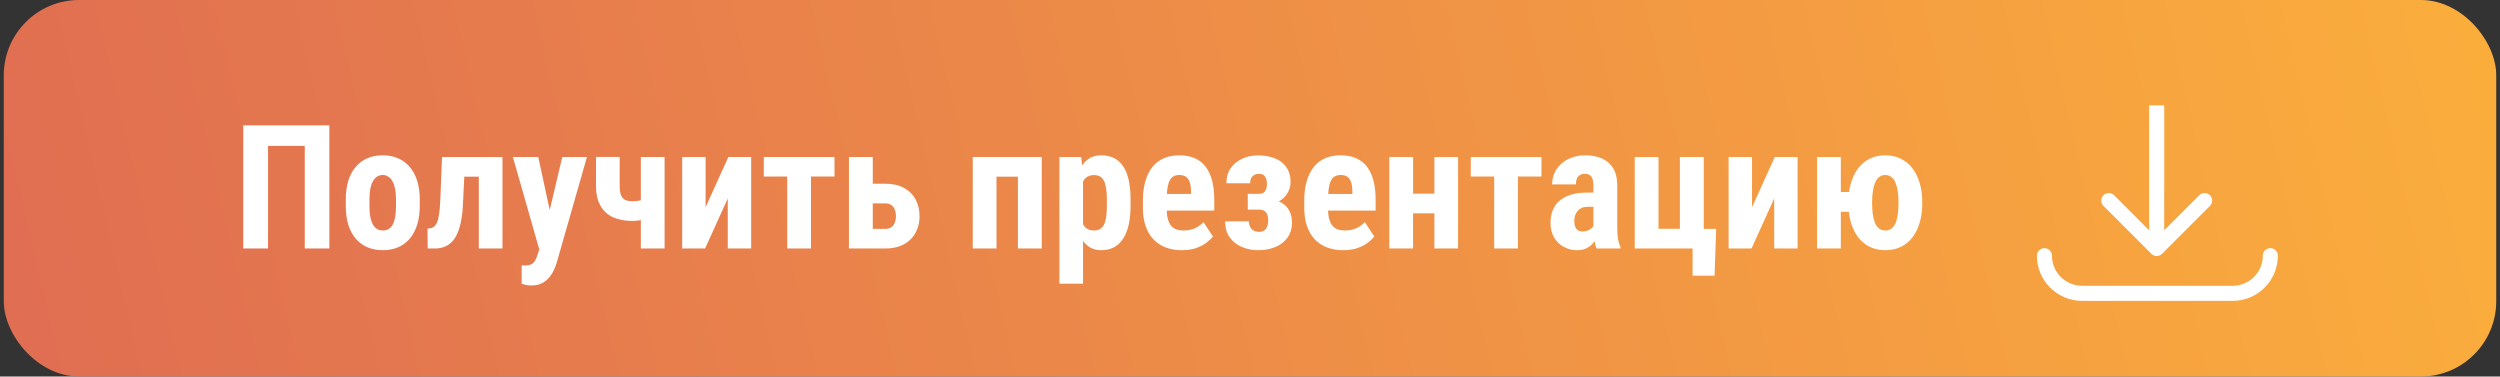
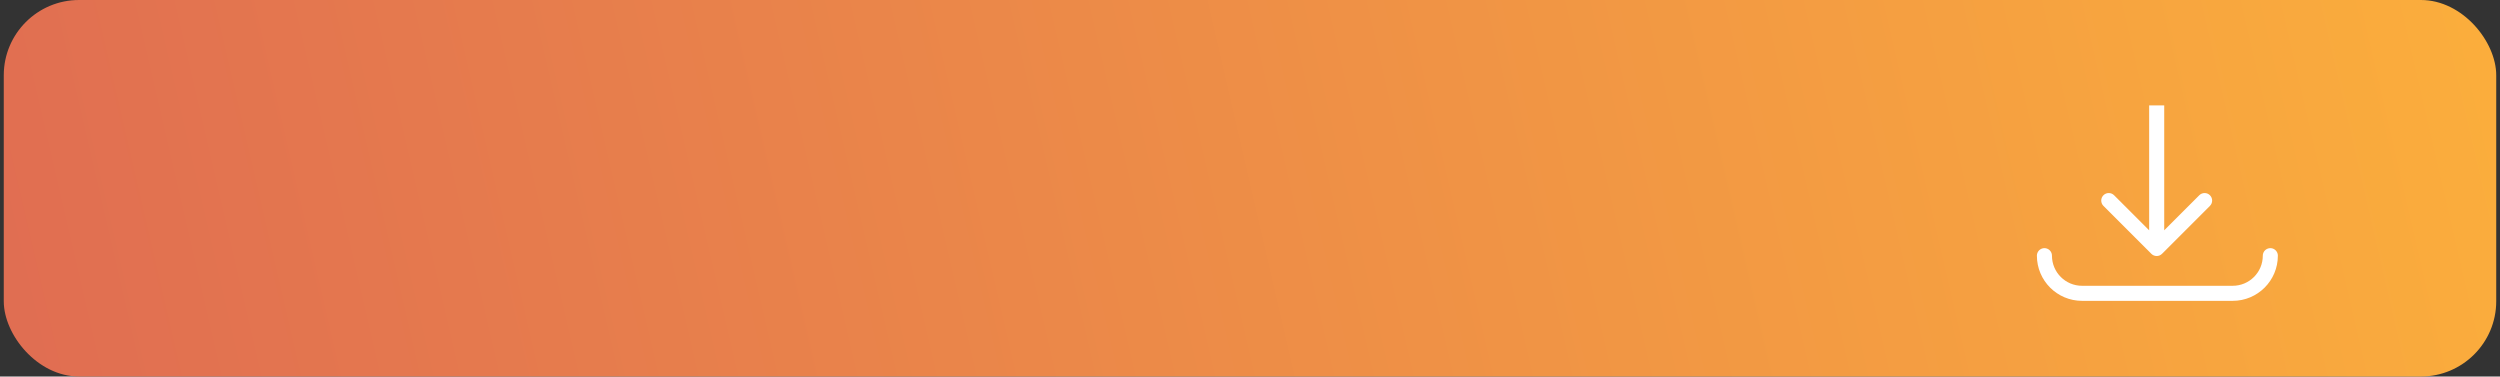
<svg xmlns="http://www.w3.org/2000/svg" width="332" height="50" viewBox="0 0 332 50" fill="none">
  <rect x="0" y="0" width="332" height="50" fill="#333333" stroke="none" />
  <rect x="0.5" width="331" height="50" rx="10" fill="url(#paint0_linear_277_1282)" />
-   <path d="M43.74 16.648V33H40.472V19.377H35.598V33H32.307V16.648H43.74ZM45.919 27.34V26.52C45.919 25.569 46.031 24.727 46.255 23.993C46.487 23.259 46.817 22.645 47.244 22.151C47.67 21.65 48.183 21.272 48.782 21.017C49.389 20.755 50.066 20.624 50.815 20.624C51.571 20.624 52.249 20.755 52.848 21.017C53.454 21.272 53.971 21.65 54.398 22.151C54.832 22.645 55.165 23.259 55.397 23.993C55.629 24.727 55.745 25.569 55.745 26.52V27.34C55.745 28.283 55.629 29.122 55.397 29.855C55.165 30.589 54.832 31.207 54.398 31.709C53.971 32.21 53.458 32.588 52.859 32.843C52.26 33.097 51.586 33.225 50.837 33.225C50.089 33.225 49.411 33.097 48.805 32.843C48.206 32.588 47.689 32.21 47.255 31.709C46.821 31.207 46.487 30.589 46.255 29.855C46.031 29.122 45.919 28.283 45.919 27.34ZM49.063 26.52V27.34C49.063 27.901 49.1 28.388 49.175 28.8C49.258 29.212 49.374 29.552 49.523 29.822C49.681 30.091 49.868 30.29 50.085 30.417C50.302 30.544 50.553 30.608 50.837 30.608C51.122 30.608 51.377 30.544 51.601 30.417C51.826 30.29 52.009 30.091 52.151 29.822C52.301 29.552 52.41 29.212 52.477 28.8C52.552 28.388 52.589 27.901 52.589 27.34V26.52C52.589 25.974 52.548 25.494 52.466 25.082C52.383 24.663 52.267 24.323 52.118 24.061C51.968 23.791 51.781 23.589 51.556 23.454C51.339 23.312 51.092 23.241 50.815 23.241C50.538 23.241 50.291 23.312 50.074 23.454C49.864 23.589 49.681 23.791 49.523 24.061C49.374 24.323 49.258 24.663 49.175 25.082C49.1 25.494 49.063 25.974 49.063 26.52ZM64.381 20.849V23.465H59.462V20.849H64.381ZM66.728 20.849V33H63.584V20.849H66.728ZM58.699 20.849H61.787L61.484 27.014C61.447 27.89 61.364 28.658 61.237 29.316C61.109 29.975 60.941 30.541 60.731 31.012C60.522 31.484 60.267 31.866 59.968 32.158C59.676 32.45 59.343 32.663 58.968 32.798C58.601 32.933 58.19 33 57.733 33H56.801L56.767 30.361L57.127 30.316C57.314 30.294 57.478 30.226 57.621 30.114C57.77 30.002 57.898 29.837 58.002 29.62C58.107 29.402 58.19 29.125 58.249 28.789C58.317 28.452 58.369 28.055 58.407 27.598C58.444 27.141 58.474 26.617 58.497 26.026L58.699 20.849ZM72.13 31.607L74.668 20.849H77.948L73.95 34.819C73.86 35.126 73.736 35.456 73.579 35.808C73.422 36.167 73.212 36.504 72.95 36.818C72.696 37.14 72.374 37.402 71.984 37.605C71.595 37.807 71.127 37.908 70.581 37.908C70.303 37.908 70.079 37.889 69.907 37.852C69.742 37.822 69.532 37.769 69.278 37.694V35.246C69.345 35.246 69.409 35.246 69.469 35.246C69.536 35.254 69.6 35.257 69.66 35.257C70.012 35.257 70.292 35.209 70.502 35.111C70.712 35.022 70.88 34.879 71.007 34.685C71.142 34.49 71.254 34.247 71.344 33.955L72.13 31.607ZM71.479 20.849L73.366 29.564L73.793 33.112L71.67 33.315L68.11 20.849H71.479ZM88.257 20.849V33H85.102V20.849H88.257ZM86.775 26.026V28.643C86.565 28.77 86.299 28.886 85.978 28.991C85.663 29.096 85.33 29.182 84.978 29.249C84.634 29.309 84.3 29.339 83.978 29.339C82.998 29.339 82.144 29.178 81.418 28.856C80.699 28.526 80.141 28.017 79.745 27.329C79.348 26.64 79.149 25.76 79.149 24.689V20.837H82.294V24.689C82.294 25.213 82.354 25.625 82.474 25.925C82.601 26.224 82.788 26.434 83.035 26.554C83.282 26.666 83.597 26.722 83.978 26.722C84.3 26.722 84.604 26.696 84.888 26.644C85.173 26.584 85.465 26.501 85.764 26.396C86.064 26.292 86.401 26.168 86.775 26.026ZM93.704 27.52L96.725 20.849H99.757V33H96.647V26.352L93.637 33H90.593V20.849H93.704V27.52ZM107.697 20.849V33H104.542V20.849H107.697ZM110.819 20.849V23.443H101.431V20.849H110.819ZM114.75 24.398H117.58C118.538 24.398 119.354 24.581 120.028 24.948C120.702 25.307 121.219 25.812 121.578 26.464C121.938 27.115 122.117 27.868 122.117 28.721C122.117 29.343 122.012 29.915 121.803 30.439C121.601 30.956 121.305 31.409 120.916 31.798C120.534 32.18 120.062 32.476 119.5 32.685C118.939 32.895 118.295 33 117.569 33H112.74V20.849H115.907V30.395H117.58C117.917 30.395 118.187 30.316 118.389 30.159C118.598 30.002 118.748 29.799 118.838 29.552C118.935 29.298 118.984 29.021 118.984 28.721C118.984 28.407 118.935 28.122 118.838 27.868C118.748 27.606 118.598 27.4 118.389 27.25C118.187 27.093 117.917 27.014 117.58 27.014H114.75V24.398ZM136.009 20.849V23.465H131.483V20.849H136.009ZM132.337 20.849V33H129.181V20.849H132.337ZM138.345 20.849V33H135.178V20.849H138.345ZM143.826 23.185V37.672H140.692V20.849H143.59L143.826 23.185ZM150.137 26.509V27.317C150.137 28.268 150.055 29.11 149.89 29.844C149.725 30.57 149.478 31.188 149.149 31.697C148.827 32.199 148.423 32.581 147.936 32.843C147.449 33.097 146.88 33.225 146.229 33.225C145.623 33.225 145.098 33.082 144.657 32.798C144.222 32.506 143.856 32.105 143.556 31.596C143.257 31.087 143.017 30.492 142.837 29.811C142.658 29.129 142.519 28.399 142.422 27.621V26.363C142.512 25.532 142.643 24.768 142.815 24.072C142.987 23.368 143.223 22.758 143.522 22.241C143.829 21.725 144.2 21.328 144.634 21.051C145.076 20.766 145.6 20.624 146.207 20.624C146.865 20.624 147.438 20.744 147.925 20.983C148.419 21.223 148.827 21.586 149.149 22.073C149.478 22.552 149.725 23.162 149.89 23.903C150.055 24.645 150.137 25.513 150.137 26.509ZM146.993 27.317V26.509C146.993 25.925 146.959 25.427 146.892 25.015C146.832 24.603 146.734 24.266 146.6 24.004C146.465 23.742 146.289 23.551 146.072 23.432C145.855 23.312 145.589 23.252 145.274 23.252C144.967 23.252 144.698 23.312 144.466 23.432C144.241 23.551 144.058 23.727 143.916 23.959C143.773 24.184 143.665 24.461 143.59 24.791C143.515 25.113 143.474 25.479 143.466 25.891V28.092C143.481 28.579 143.545 29.009 143.657 29.384C143.777 29.758 143.968 30.058 144.23 30.282C144.492 30.499 144.848 30.608 145.297 30.608C145.619 30.608 145.885 30.541 146.094 30.406C146.311 30.271 146.487 30.069 146.622 29.799C146.757 29.53 146.85 29.189 146.903 28.777C146.963 28.366 146.993 27.879 146.993 27.317ZM156.965 33.225C156.134 33.225 155.397 33.097 154.753 32.843C154.117 32.588 153.577 32.221 153.136 31.742C152.694 31.256 152.357 30.668 152.125 29.979C151.893 29.29 151.777 28.504 151.777 27.621V26.621C151.777 25.633 151.889 24.768 152.114 24.027C152.338 23.278 152.657 22.649 153.068 22.14C153.48 21.631 153.986 21.253 154.584 21.006C155.191 20.751 155.876 20.624 156.64 20.624C157.403 20.624 158.073 20.751 158.65 21.006C159.234 21.253 159.717 21.627 160.099 22.129C160.48 22.623 160.769 23.237 160.963 23.971C161.158 24.704 161.255 25.558 161.255 26.531V27.969H153.113V25.756H158.167V25.476C158.167 24.981 158.115 24.57 158.01 24.24C157.905 23.903 157.74 23.652 157.516 23.488C157.291 23.323 156.992 23.241 156.617 23.241C156.303 23.241 156.037 23.304 155.82 23.432C155.603 23.559 155.431 23.757 155.303 24.027C155.176 24.296 155.082 24.648 155.022 25.082C154.963 25.509 154.933 26.022 154.933 26.621V27.621C154.933 28.182 154.981 28.654 155.079 29.036C155.176 29.41 155.318 29.717 155.505 29.956C155.7 30.189 155.936 30.357 156.213 30.462C156.49 30.559 156.812 30.608 157.179 30.608C157.733 30.608 158.231 30.511 158.672 30.316C159.122 30.114 159.503 29.84 159.818 29.496L161.076 31.405C160.859 31.69 160.559 31.974 160.177 32.259C159.795 32.543 159.339 32.775 158.807 32.955C158.276 33.135 157.662 33.225 156.965 33.225ZM167.859 27.205H165.703V25.734H167.208C167.462 25.734 167.664 25.681 167.814 25.577C167.964 25.464 168.072 25.311 168.14 25.116C168.215 24.914 168.252 24.686 168.252 24.431C168.252 24.206 168.222 23.993 168.162 23.791C168.102 23.581 167.997 23.413 167.848 23.286C167.705 23.151 167.496 23.084 167.219 23.084C166.972 23.084 166.755 23.132 166.567 23.23C166.388 23.327 166.249 23.469 166.152 23.656C166.062 23.843 166.017 24.072 166.017 24.341H162.861C162.861 23.563 163.049 22.9 163.423 22.354C163.805 21.799 164.314 21.377 164.95 21.084C165.587 20.785 166.287 20.635 167.05 20.635C167.709 20.635 168.304 20.714 168.836 20.871C169.375 21.021 169.832 21.245 170.206 21.545C170.588 21.844 170.88 22.215 171.082 22.657C171.284 23.091 171.385 23.596 171.385 24.173C171.385 24.585 171.303 24.974 171.138 25.341C170.973 25.708 170.738 26.033 170.431 26.318C170.124 26.595 169.753 26.812 169.319 26.969C168.885 27.127 168.398 27.205 167.859 27.205ZM165.703 26.396H167.859C168.458 26.396 168.986 26.468 169.442 26.61C169.907 26.745 170.296 26.947 170.61 27.216C170.925 27.486 171.164 27.819 171.329 28.216C171.494 28.605 171.576 29.054 171.576 29.564C171.576 30.14 171.464 30.657 171.239 31.113C171.022 31.562 170.711 31.944 170.307 32.259C169.903 32.573 169.424 32.813 168.87 32.977C168.316 33.142 167.709 33.225 167.05 33.225C166.332 33.225 165.639 33.09 164.973 32.82C164.314 32.551 163.771 32.135 163.344 31.574C162.917 31.005 162.704 30.279 162.704 29.395H165.849C165.849 29.635 165.897 29.863 165.995 30.08C166.092 30.29 166.242 30.462 166.444 30.597C166.646 30.724 166.904 30.788 167.219 30.788C167.526 30.788 167.765 30.716 167.938 30.574C168.11 30.424 168.233 30.237 168.308 30.013C168.383 29.788 168.42 29.552 168.42 29.305C168.42 28.968 168.375 28.691 168.286 28.474C168.196 28.257 168.061 28.096 167.881 27.991C167.702 27.886 167.477 27.834 167.208 27.834H165.703V26.396ZM178.393 33.225C177.562 33.225 176.825 33.097 176.181 32.843C175.544 32.588 175.005 32.221 174.563 31.742C174.122 31.256 173.785 30.668 173.553 29.979C173.321 29.29 173.205 28.504 173.205 27.621V26.621C173.205 25.633 173.317 24.768 173.542 24.027C173.766 23.278 174.084 22.649 174.496 22.14C174.908 21.631 175.413 21.253 176.012 21.006C176.619 20.751 177.304 20.624 178.067 20.624C178.831 20.624 179.501 20.751 180.078 21.006C180.662 21.253 181.145 21.627 181.526 22.129C181.908 22.623 182.196 23.237 182.391 23.971C182.586 24.704 182.683 25.558 182.683 26.531V27.969H174.541V25.756H179.595V25.476C179.595 24.981 179.542 24.57 179.438 24.24C179.333 23.903 179.168 23.652 178.943 23.488C178.719 23.323 178.419 23.241 178.045 23.241C177.73 23.241 177.465 23.304 177.248 23.432C177.03 23.559 176.858 23.757 176.731 24.027C176.604 24.296 176.51 24.648 176.45 25.082C176.39 25.509 176.36 26.022 176.36 26.621V27.621C176.36 28.182 176.409 28.654 176.506 29.036C176.604 29.41 176.746 29.717 176.933 29.956C177.128 30.189 177.364 30.357 177.641 30.462C177.918 30.559 178.24 30.608 178.606 30.608C179.16 30.608 179.658 30.511 180.1 30.316C180.549 30.114 180.931 29.84 181.246 29.496L182.503 31.405C182.286 31.69 181.987 31.974 181.605 32.259C181.223 32.543 180.766 32.775 180.235 32.955C179.703 33.135 179.089 33.225 178.393 33.225ZM191.488 25.723V28.328H186.636V25.723H191.488ZM187.658 20.849V33H184.502V20.849H187.658ZM193.633 20.849V33H190.488V20.849H193.633ZM201.584 20.849V33H198.428V20.849H201.584ZM204.706 20.849V23.443H195.317V20.849H204.706ZM211.602 30.204V24.588C211.602 24.221 211.557 23.93 211.467 23.712C211.384 23.495 211.257 23.338 211.085 23.241C210.92 23.136 210.718 23.084 210.479 23.084C210.209 23.084 209.984 23.14 209.805 23.252C209.625 23.364 209.49 23.525 209.4 23.735C209.318 23.945 209.277 24.195 209.277 24.487H206.121C206.121 23.963 206.222 23.469 206.424 23.005C206.626 22.533 206.922 22.121 207.312 21.77C207.708 21.41 208.18 21.129 208.727 20.927C209.273 20.725 209.887 20.624 210.568 20.624C211.377 20.624 212.096 20.762 212.725 21.04C213.354 21.309 213.851 21.74 214.218 22.331C214.585 22.922 214.769 23.69 214.769 24.633V30.046C214.769 30.728 214.802 31.282 214.87 31.709C214.944 32.135 215.053 32.502 215.195 32.809V33H212.028C211.886 32.663 211.778 32.244 211.703 31.742C211.635 31.233 211.602 30.72 211.602 30.204ZM211.983 25.577L211.995 27.463H210.838C210.538 27.463 210.276 27.512 210.052 27.609C209.835 27.707 209.651 27.845 209.501 28.025C209.352 28.197 209.239 28.399 209.165 28.631C209.097 28.863 209.063 29.11 209.063 29.373C209.063 29.665 209.105 29.912 209.187 30.114C209.269 30.316 209.393 30.469 209.558 30.574C209.722 30.679 209.917 30.731 210.142 30.731C210.486 30.731 210.785 30.66 211.04 30.518C211.295 30.376 211.482 30.204 211.602 30.002C211.729 29.799 211.77 29.612 211.725 29.44L212.444 30.664C212.354 30.941 212.23 31.229 212.073 31.529C211.924 31.828 211.733 32.105 211.5 32.36C211.268 32.614 210.98 32.824 210.636 32.989C210.299 33.146 209.898 33.225 209.434 33.225C208.783 33.225 208.188 33.075 207.648 32.775C207.109 32.476 206.683 32.057 206.368 31.518C206.061 30.979 205.908 30.338 205.908 29.597C205.908 28.983 206.005 28.429 206.2 27.935C206.402 27.433 206.701 27.01 207.098 26.666C207.495 26.314 207.997 26.045 208.603 25.857C209.209 25.67 209.921 25.577 210.737 25.577H211.983ZM217.093 33V20.849H220.249V30.383H223.09V20.849H226.257V33H217.093ZM227.908 30.395L227.695 36.605H224.775V33H223.607V30.395H227.908ZM232.67 27.52L235.691 20.849H238.723V33H235.612V26.352L232.603 33H229.559V20.849H232.67V27.52ZM247.629 25.498V28.126H241.8V25.498H247.629ZM244.462 20.849V33H241.306V20.849H244.462ZM245.473 27.059V26.812C245.473 25.928 245.577 25.113 245.787 24.364C246.004 23.608 246.319 22.953 246.73 22.398C247.15 21.837 247.659 21.403 248.258 21.096C248.864 20.781 249.564 20.624 250.358 20.624C251.159 20.624 251.863 20.781 252.469 21.096C253.083 21.403 253.596 21.837 254.008 22.398C254.42 22.953 254.734 23.608 254.951 24.364C255.168 25.113 255.277 25.928 255.277 26.812V27.059C255.277 27.935 255.168 28.751 254.951 29.507C254.742 30.256 254.427 30.911 254.008 31.473C253.596 32.027 253.083 32.457 252.469 32.764C251.863 33.071 251.167 33.225 250.38 33.225C249.587 33.225 248.883 33.071 248.269 32.764C247.663 32.457 247.15 32.027 246.73 31.473C246.319 30.911 246.004 30.256 245.787 29.507C245.577 28.751 245.473 27.935 245.473 27.059ZM248.617 26.823V27.059C248.617 27.553 248.647 28.014 248.707 28.44C248.767 28.867 248.861 29.245 248.988 29.575C249.123 29.897 249.302 30.151 249.527 30.338C249.759 30.518 250.043 30.608 250.38 30.608C250.717 30.608 250.994 30.518 251.211 30.338C251.436 30.151 251.616 29.897 251.75 29.575C251.885 29.245 251.979 28.867 252.031 28.44C252.091 28.006 252.121 27.542 252.121 27.048V26.812C252.121 26.333 252.091 25.88 252.031 25.453C251.971 25.019 251.874 24.637 251.739 24.308C251.612 23.978 251.432 23.72 251.2 23.533C250.976 23.338 250.695 23.241 250.358 23.241C250.028 23.241 249.751 23.338 249.527 23.533C249.302 23.72 249.123 23.982 248.988 24.319C248.861 24.648 248.767 25.026 248.707 25.453C248.647 25.88 248.617 26.337 248.617 26.823Z" fill="white" />
-   <path d="M301.5 33.953V33.953C301.5 36.715 299.261 38.953 296.5 38.953L276.5 38.953C273.739 38.953 271.5 36.715 271.5 33.953V33.953" stroke="white" stroke-width="2" stroke-linecap="round" />
+   <path d="M301.5 33.953C301.5 36.715 299.261 38.953 296.5 38.953L276.5 38.953C273.739 38.953 271.5 36.715 271.5 33.953V33.953" stroke="white" stroke-width="2" stroke-linecap="round" />
  <path d="M285.701 33.707C286.092 34.098 286.725 34.098 287.115 33.707L293.479 27.343C293.87 26.953 293.87 26.32 293.479 25.929C293.089 25.538 292.456 25.538 292.065 25.929L286.408 31.586L280.751 25.929C280.361 25.538 279.728 25.538 279.337 25.929C278.947 26.32 278.947 26.953 279.337 27.343L285.701 33.707ZM285.408 14L285.408 33L287.408 33L287.408 14L285.408 14Z" fill="white" />
  <defs>
    <linearGradient id="paint0_linear_277_1282" x1="331.846" y1="4.79257e-06" x2="6.334" y2="75.397" gradientUnits="userSpaceOnUse">
      <stop stop-color="#FBAE3C" />
      <stop offset="1" stop-color="#E06D52" />
    </linearGradient>
  </defs>
</svg>